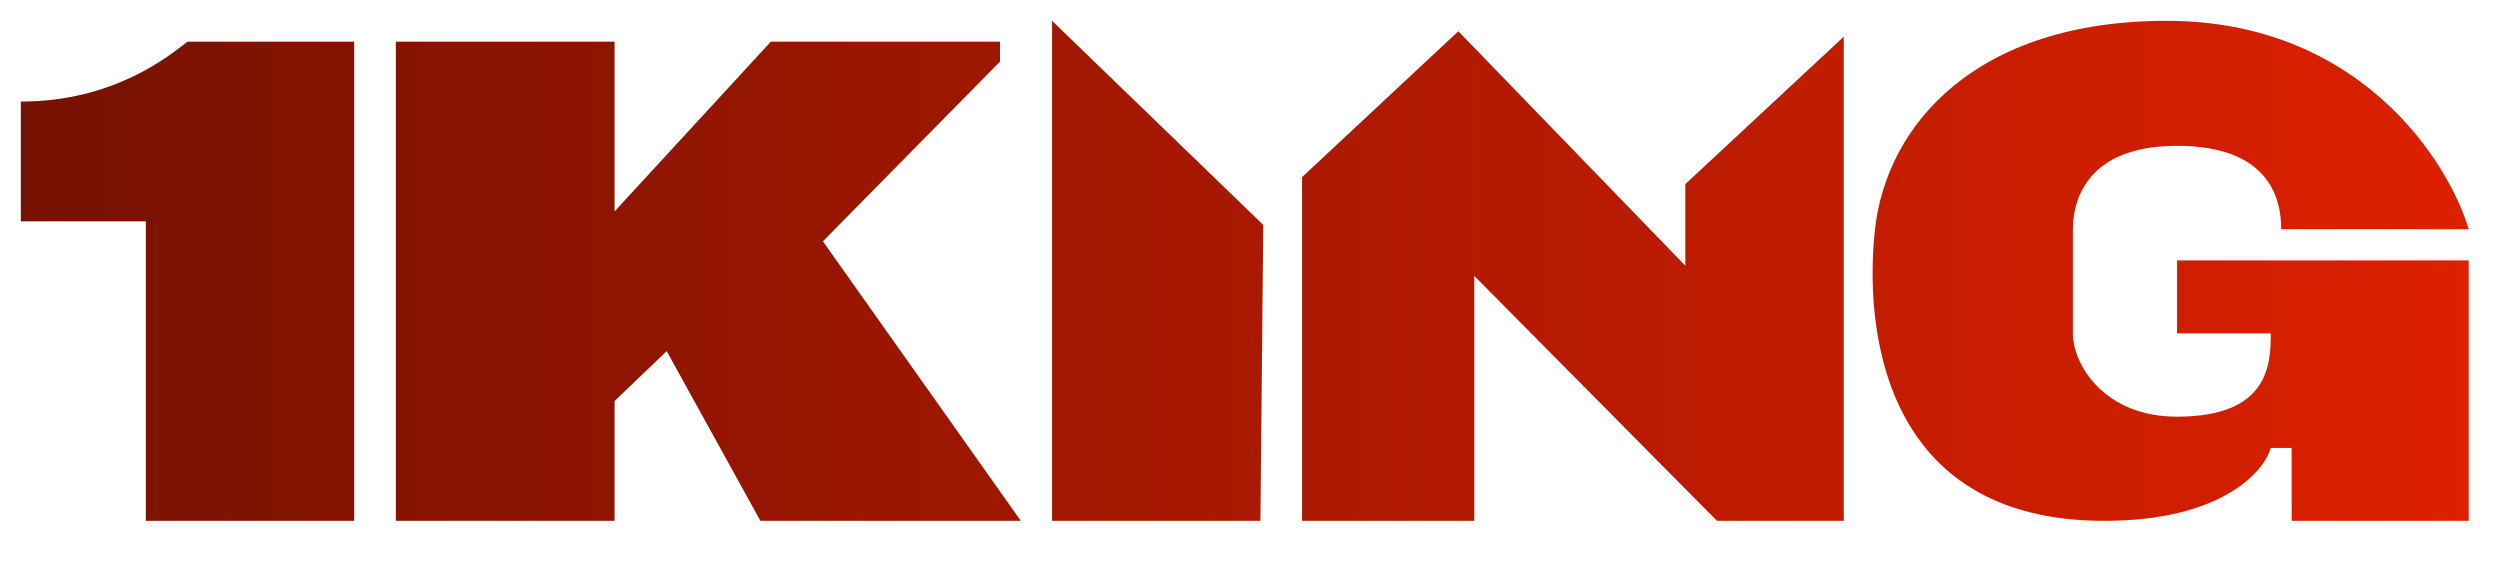
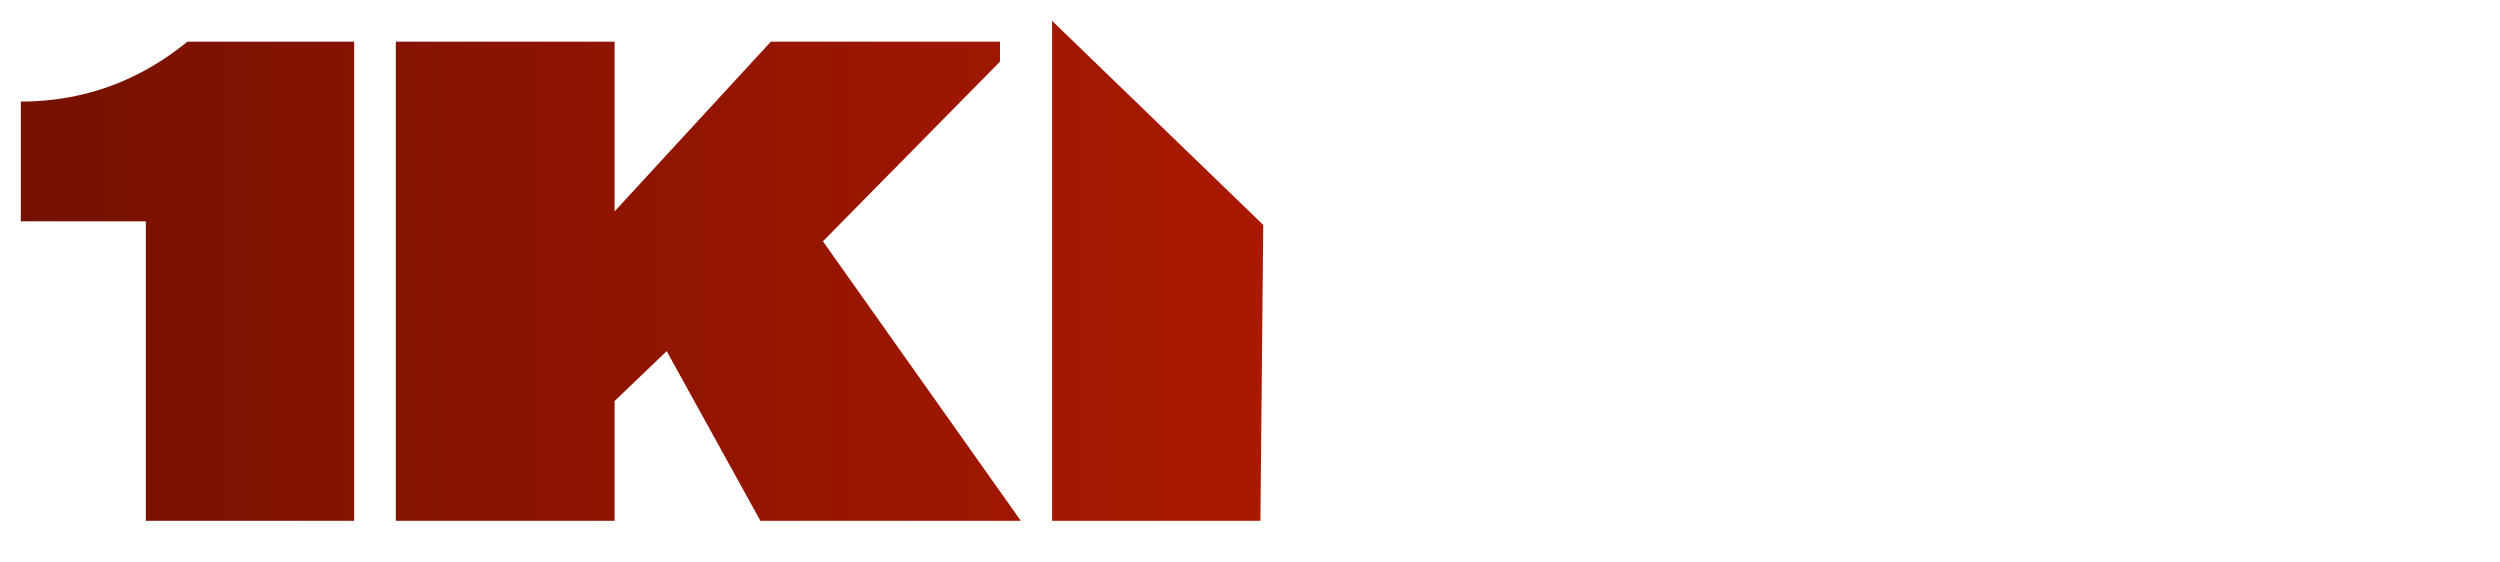
<svg xmlns="http://www.w3.org/2000/svg" width="120" height="27" viewBox="0 0 120 27" fill="none">
  <g clip-path="url(#clip0_2_287)">
    <path d="M1 4.875C5.5 4.875 8.167 2.639 9 2H17V25H7V10.625H1V4.875Z" fill="url(#paint0_linear_2_287)" />
    <path d="M19 25V2H29.5V10.146L37 2H48V2.958L39.5 11.583L49 25H36.5L32 16.854L29.5 19.25V25H19Z" fill="url(#paint1_linear_2_287)" />
-     <path d="M118.498 11H109.498C109.498 9.5 108.898 7 104.498 7C100.098 7 99.498 9.703 99.498 11V16C99.498 17.5 100.998 20 104.498 20C108.898 20 108.998 17.5 108.998 16H104.498V12.5H118.498V25H110L109.998 21.5H108.998C108.665 22.667 106.598 25 100.998 25C90.198 25 89.5 15.5 90 11C90.552 6.031 94.798 1 103.998 1C113.198 1 117.498 7.667 118.498 11Z" fill="url(#paint2_linear_2_287)" />
    <path d="M50.5 25V1L60.636 10.796L60.5 25H50.5Z" fill="url(#paint3_linear_2_287)" />
-     <path d="M62.5 25V8.5L70 1.5L80.896 12.755V8.837L88.5 1.761V25H82.416L70.766 13.245V25H62.5Z" fill="url(#paint4_linear_2_287)" />
  </g>
  <defs>
    <linearGradient id="paint0_linear_2_287" x1="118.498" y1="13" x2="1" y2="13" gradientUnits="userSpaceOnUse">
      <stop stop-color="#DC2000" />
      <stop offset="1" stop-color="#761100" />
    </linearGradient>
    <linearGradient id="paint1_linear_2_287" x1="118.498" y1="13" x2="1" y2="13" gradientUnits="userSpaceOnUse">
      <stop stop-color="#DC2000" />
      <stop offset="1" stop-color="#761100" />
    </linearGradient>
    <linearGradient id="paint2_linear_2_287" x1="118.498" y1="13" x2="1" y2="13" gradientUnits="userSpaceOnUse">
      <stop stop-color="#DC2000" />
      <stop offset="1" stop-color="#761100" />
    </linearGradient>
    <linearGradient id="paint3_linear_2_287" x1="118.498" y1="13" x2="1" y2="13" gradientUnits="userSpaceOnUse">
      <stop stop-color="#DC2000" />
      <stop offset="1" stop-color="#761100" />
    </linearGradient>
    <linearGradient id="paint4_linear_2_287" x1="118.498" y1="13" x2="1" y2="13" gradientUnits="userSpaceOnUse">
      <stop stop-color="#DC2000" />
      <stop offset="1" stop-color="#761100" />
    </linearGradient>
    <clipPath id="clip0_2_287">
      <rect width="120" height="27" fill="white" />
    </clipPath>
  </defs>
</svg>